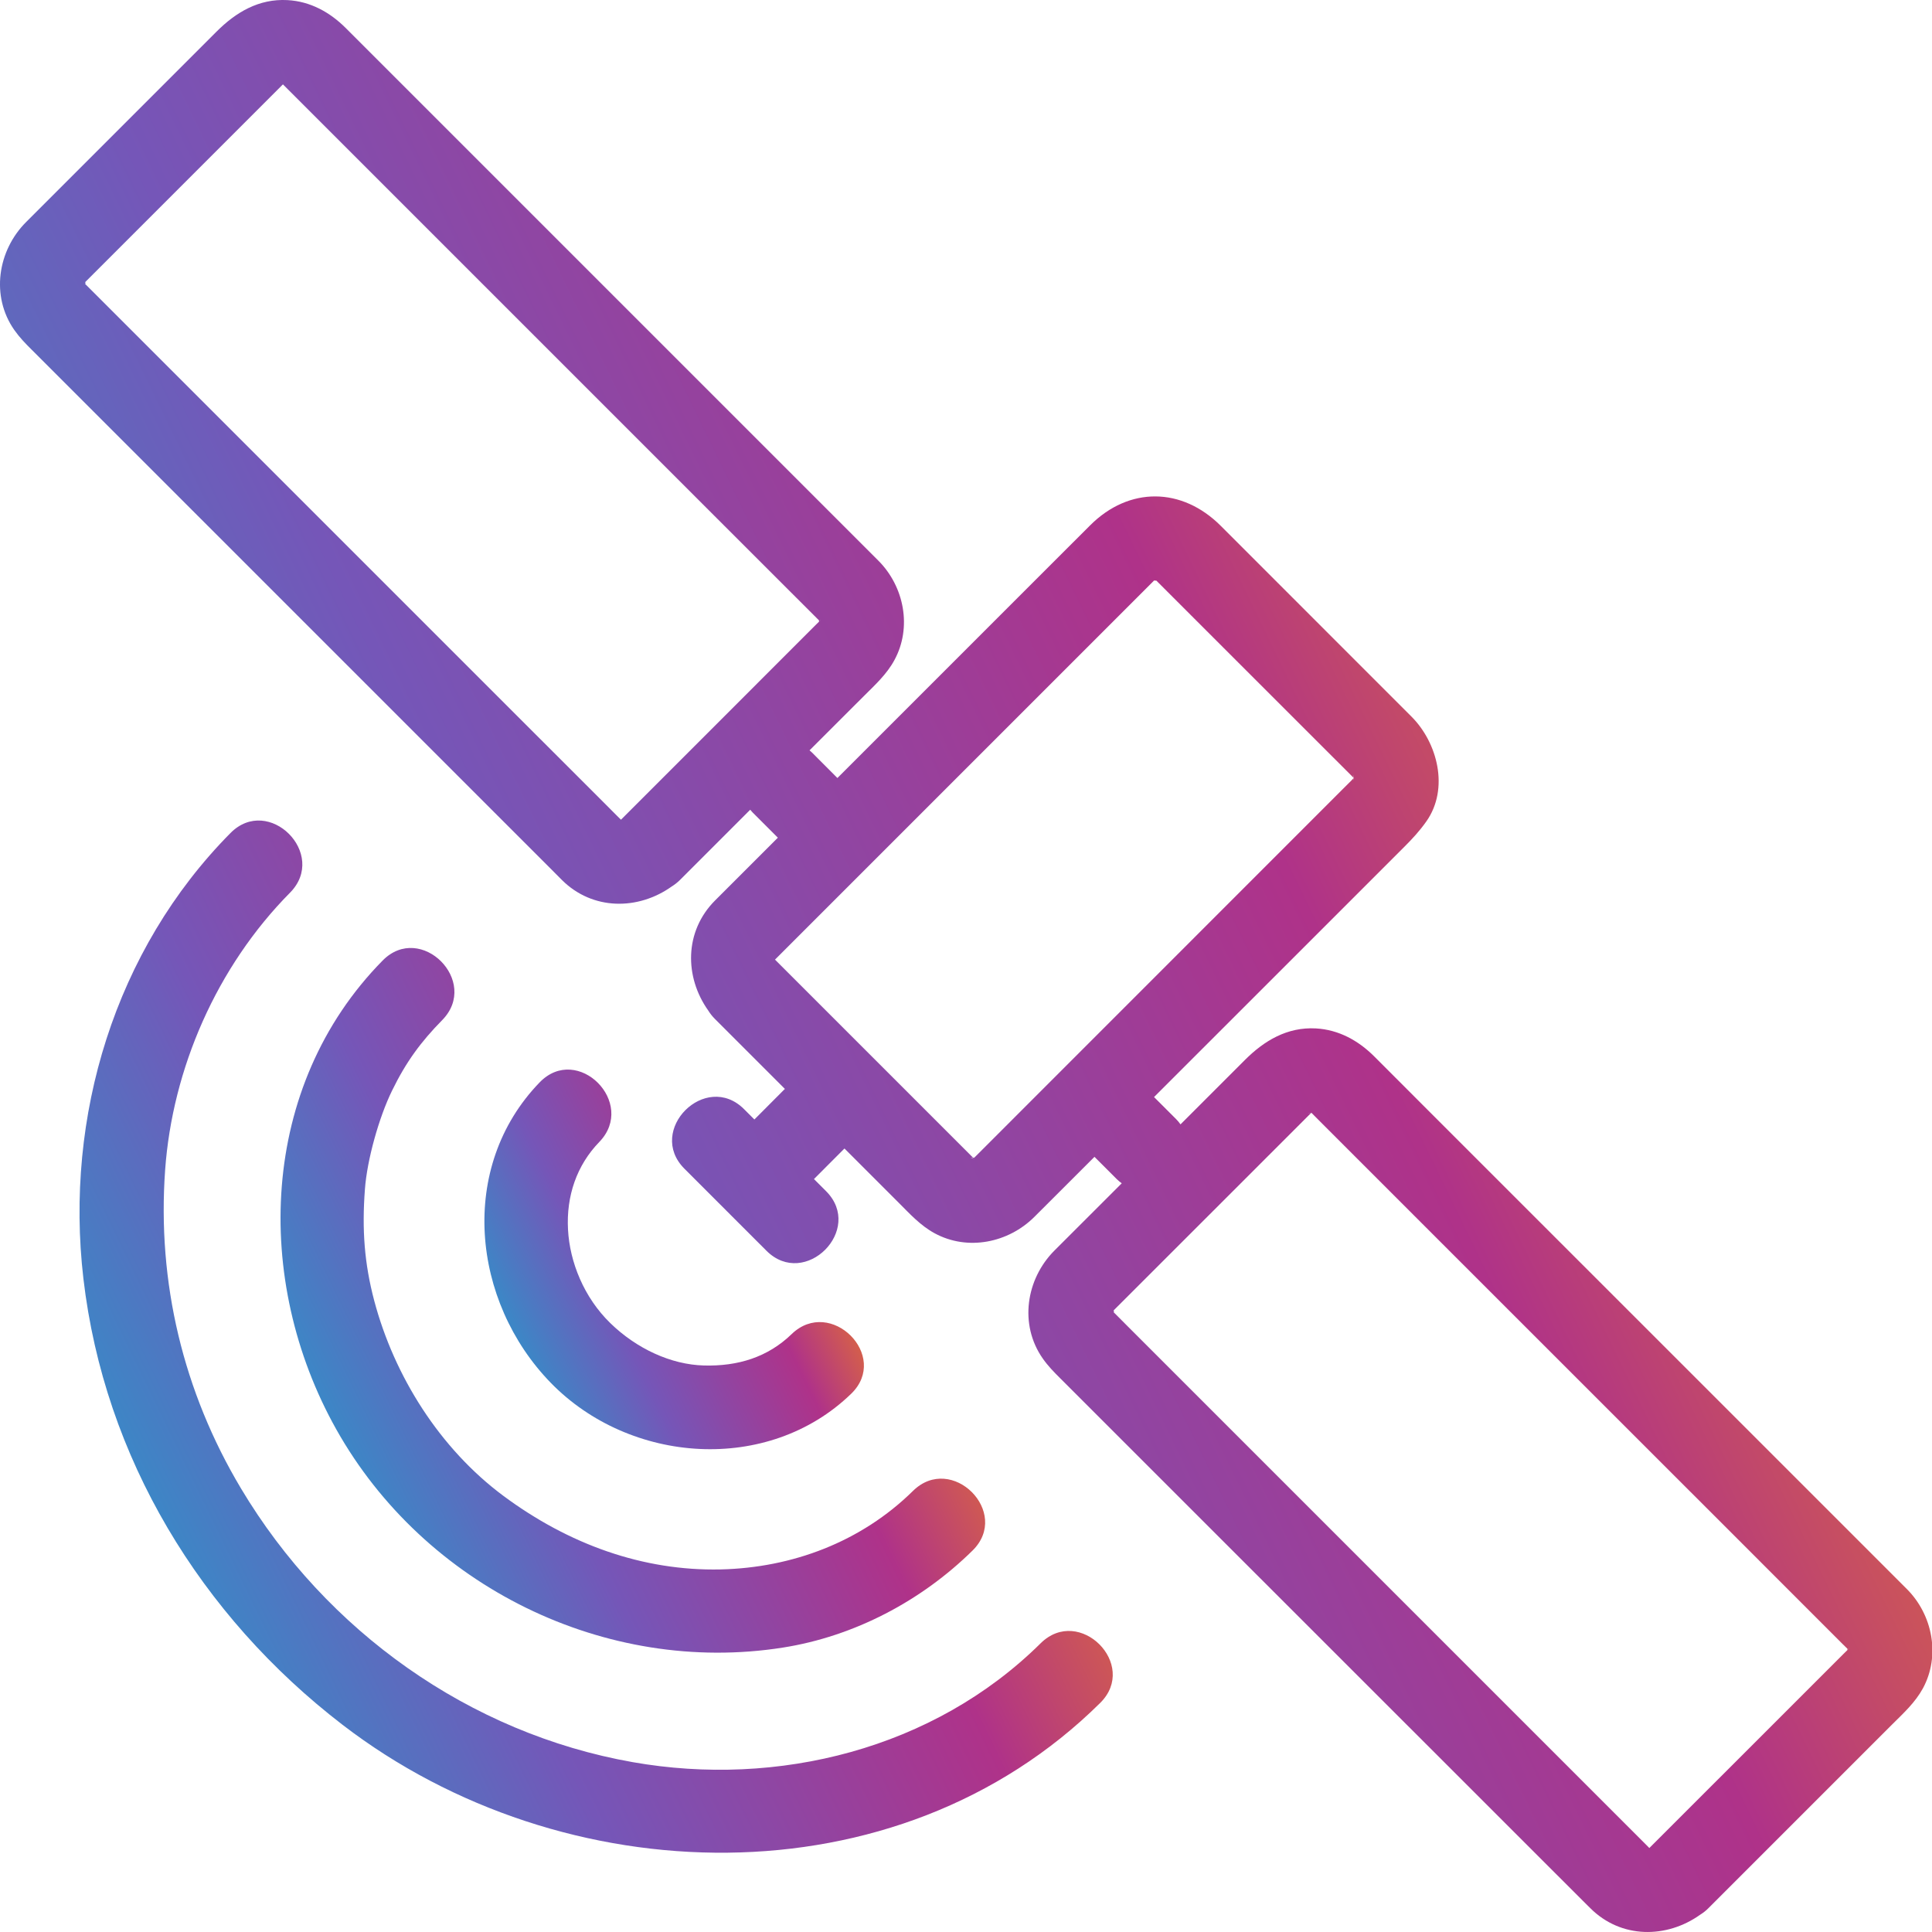
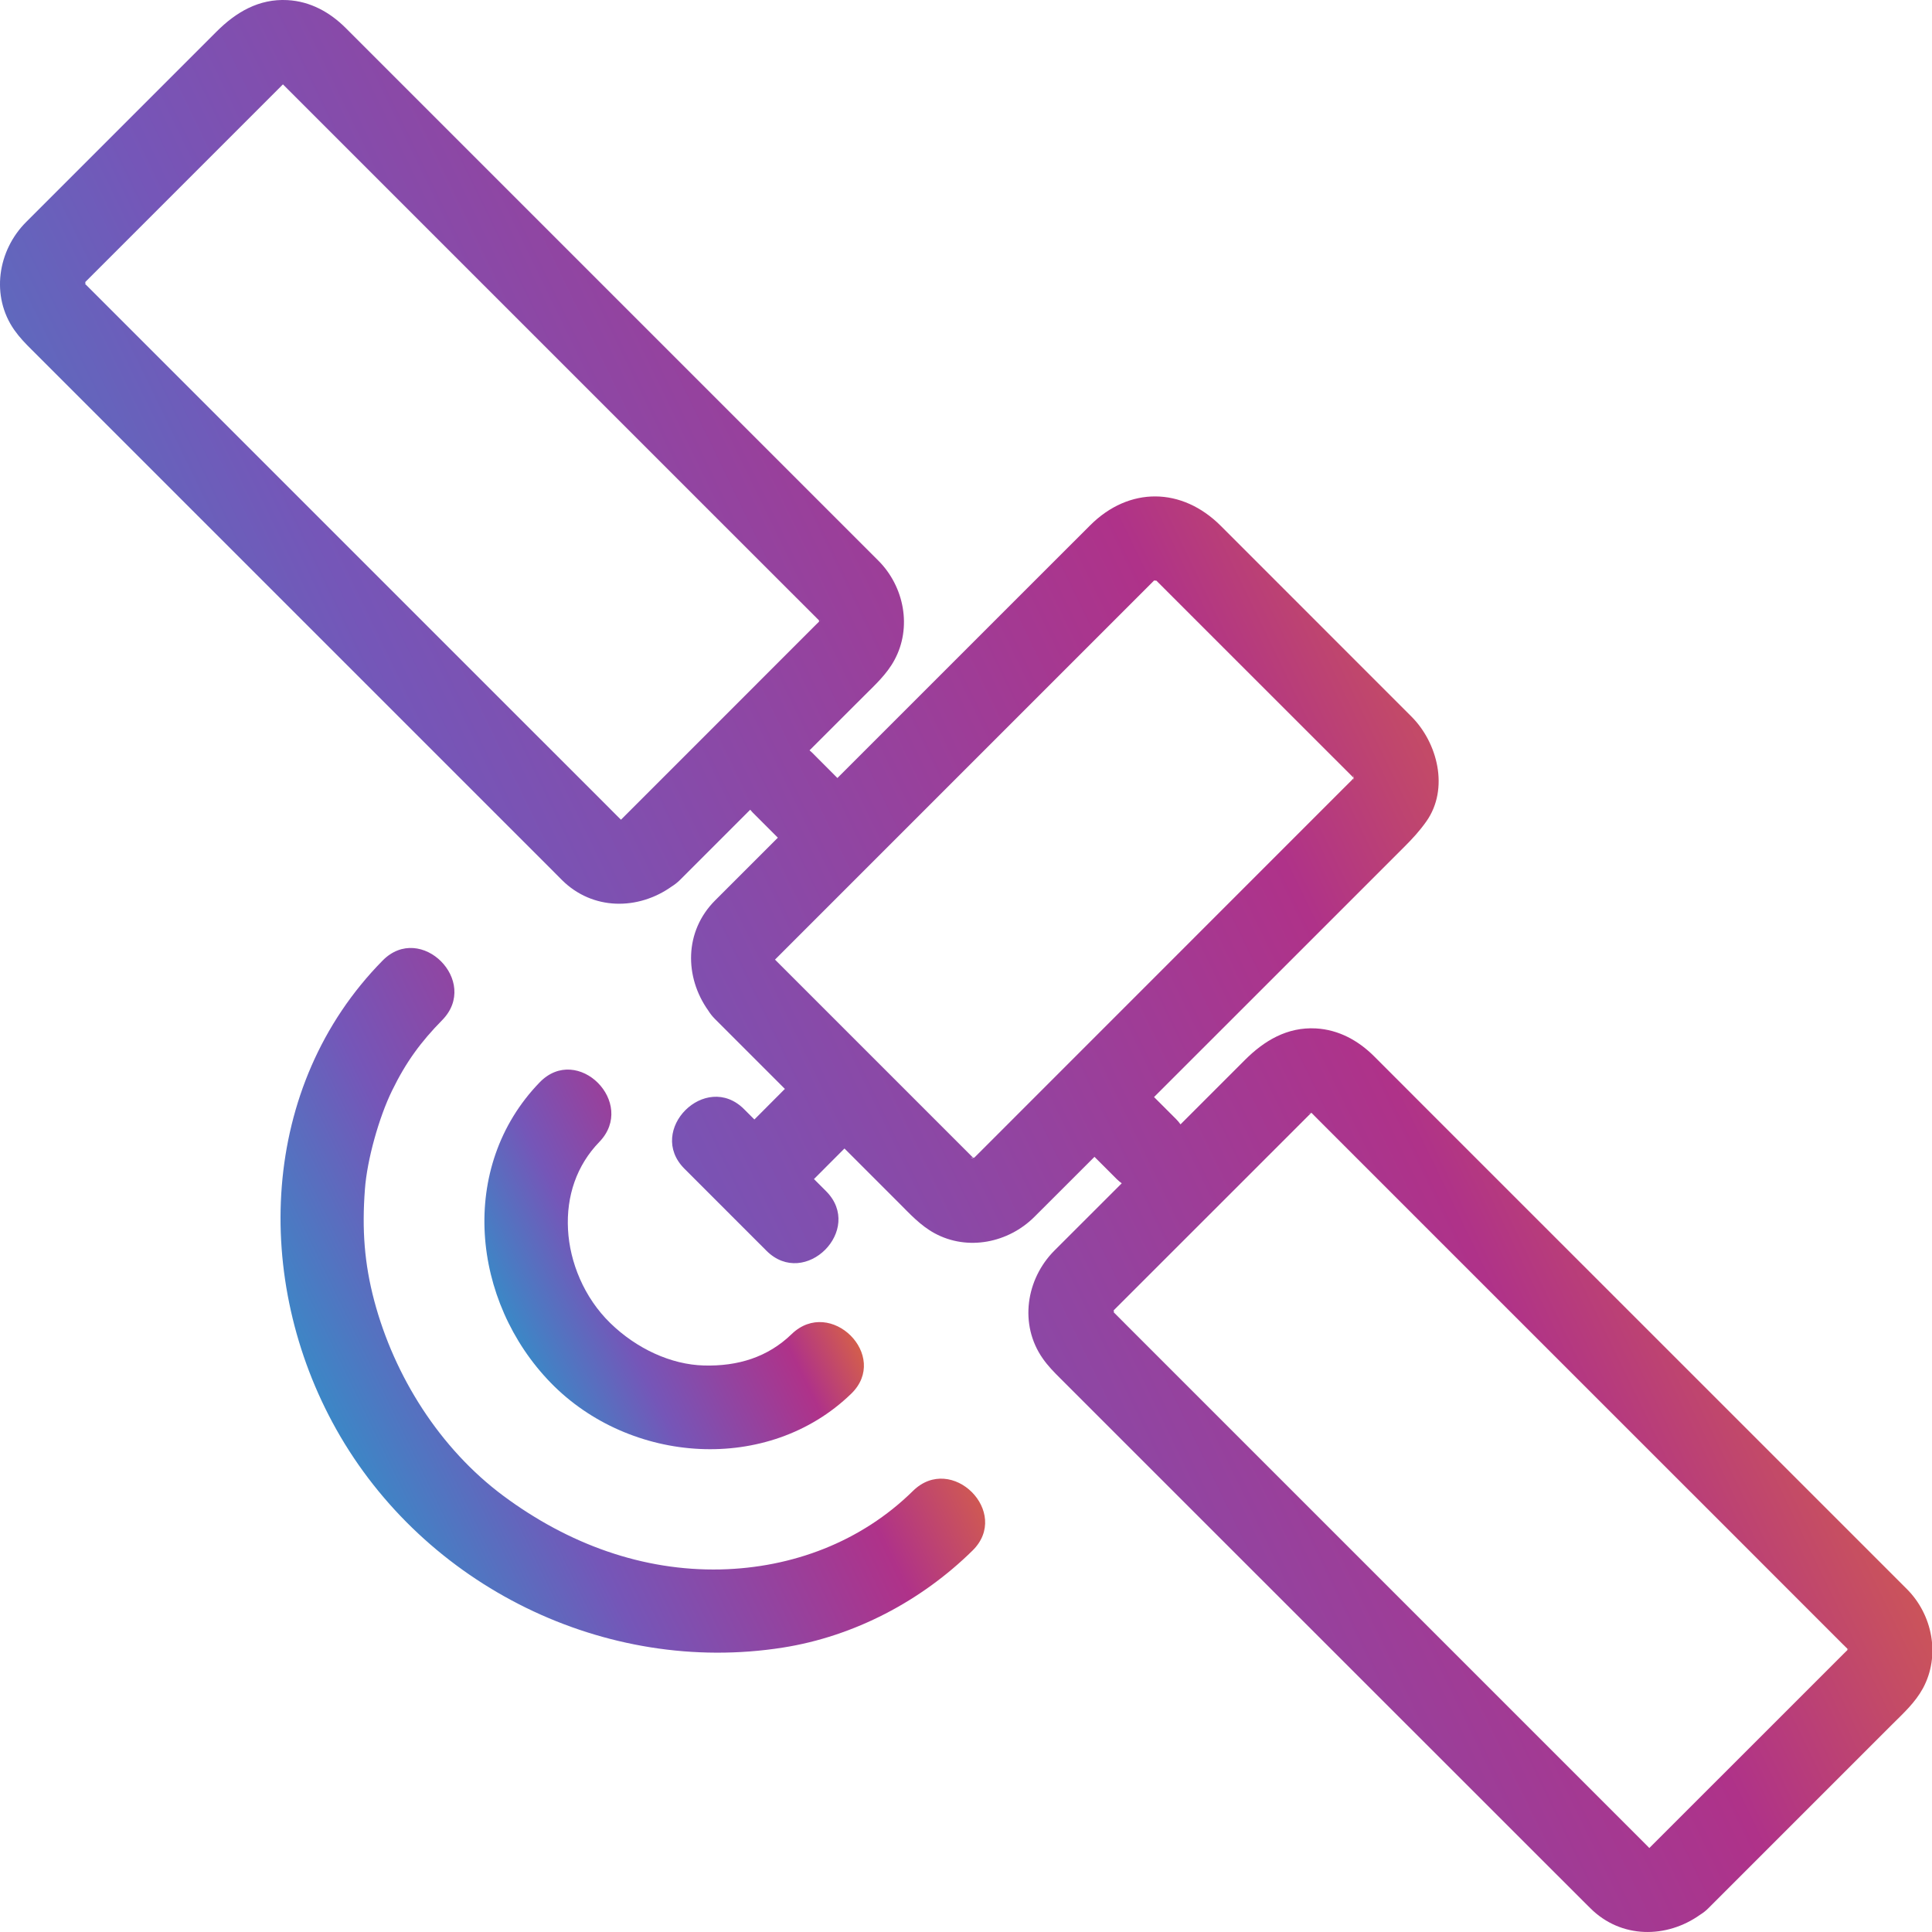
<svg xmlns="http://www.w3.org/2000/svg" width="36" height="36" viewBox="0 0 36 36" fill="none">
-   <path d="M4.294 15.523C2.14 17.699 1.202 20.806 1.554 23.825C1.943 27.16 3.738 30.107 6.384 32.14C10.482 35.289 16.714 35.48 20.501 31.731C21.222 31.017 20.111 29.907 19.391 30.62C17.396 32.595 14.487 33.311 11.789 32.835C8.748 32.298 6.078 30.393 4.491 27.736C3.412 25.93 2.927 23.894 3.077 21.801C3.212 19.915 4.037 18.015 5.404 16.634C6.117 15.913 5.007 14.802 4.294 15.523Z" fill="url(#paint0_linear_7691_3026)" />
  <path d="M29.488 35.412C29.535 35.459 29.583 35.506 29.631 35.554C30.205 36.129 31.056 36.123 31.68 35.678C31.733 35.645 31.786 35.605 31.835 35.555C32.976 34.415 34.117 33.274 35.257 32.133C35.467 31.924 35.685 31.726 35.83 31.461C36.16 30.853 36.012 30.09 35.532 29.61C35.249 29.327 34.966 29.044 34.684 28.762C31.992 26.07 29.3 23.378 26.608 20.687L25.607 19.685C25.311 19.389 24.945 19.187 24.52 19.163C23.985 19.134 23.557 19.391 23.195 19.753C22.796 20.152 22.396 20.552 21.997 20.951C21.973 20.917 21.947 20.885 21.917 20.855C21.779 20.718 21.642 20.58 21.504 20.442C22.572 19.375 23.639 18.308 24.706 17.241C25.193 16.754 25.679 16.268 26.165 15.782C26.319 15.628 26.451 15.486 26.58 15.303C27.006 14.695 26.788 13.839 26.299 13.351L22.747 9.798C22.024 9.075 21.039 9.063 20.313 9.789L18.977 11.124C17.853 12.248 16.729 13.373 15.604 14.497C15.447 14.339 15.289 14.181 15.132 14.024C15.117 14.009 15.1 13.995 15.084 13.982C15.421 13.645 15.757 13.308 16.094 12.973C16.304 12.763 16.523 12.565 16.666 12.3C16.997 11.692 16.849 10.93 16.368 10.448L15.52 9.6C12.829 6.909 10.137 4.217 7.445 1.525L6.444 0.524C6.148 0.228 5.783 0.025 5.357 0.002C4.822 -0.027 4.394 0.229 4.032 0.592C2.85 1.774 1.669 2.955 0.487 4.137C-0.045 4.669 -0.176 5.519 0.268 6.151C0.367 6.291 0.475 6.402 0.595 6.521C0.977 6.903 1.358 7.285 1.74 7.666C3.142 9.068 4.543 10.469 5.945 11.871C7.095 13.021 8.246 14.172 9.397 15.323L10.325 16.251C10.372 16.299 10.419 16.346 10.467 16.394C11.042 16.969 11.893 16.963 12.517 16.518C12.57 16.485 12.622 16.445 12.672 16.395C13.108 15.96 13.543 15.524 13.979 15.088C13.993 15.104 14.006 15.12 14.021 15.136L14.494 15.609C14.186 15.916 13.879 16.224 13.571 16.532C13.489 16.613 13.406 16.696 13.325 16.778C12.749 17.354 12.752 18.205 13.198 18.831C13.231 18.884 13.271 18.936 13.321 18.986C13.756 19.421 14.191 19.856 14.626 20.291C14.622 20.294 14.618 20.299 14.613 20.302C14.428 20.488 14.242 20.674 14.057 20.86L13.865 20.668C13.148 19.951 12.037 21.062 12.754 21.778L14.282 23.306C14.999 24.023 16.109 22.912 15.392 22.195L15.167 21.97L15.723 21.413C15.728 21.41 15.732 21.405 15.736 21.401C16.071 21.736 16.407 22.072 16.743 22.408C16.953 22.618 17.15 22.836 17.415 22.98C18.032 23.315 18.791 23.158 19.276 22.673C19.648 22.301 20.021 21.929 20.394 21.556C20.531 21.693 20.669 21.831 20.806 21.968C20.836 21.998 20.868 22.025 20.902 22.049C20.484 22.466 20.067 22.884 19.649 23.301C19.117 23.833 18.987 24.683 19.431 25.315C19.53 25.456 19.638 25.565 19.757 25.684C20.139 26.066 20.521 26.448 20.903 26.83L29.488 35.412ZM34.441 30.744V30.741L34.442 30.742L34.441 30.744ZM34.45 30.694C34.447 30.713 34.444 30.727 34.443 30.739L34.441 30.737C34.444 30.727 34.447 30.714 34.45 30.694ZM24.433 20.732L24.433 20.732C24.401 20.748 24.326 20.763 24.433 20.732ZM25.224 14.509C25.226 14.505 25.227 14.502 25.228 14.5C25.229 14.5 25.23 14.501 25.23 14.501C25.217 14.554 25.215 14.557 25.224 14.509ZM25.23 14.497C25.23 14.498 25.23 14.499 25.23 14.499C25.23 14.499 25.23 14.498 25.23 14.497ZM25.229 14.494L25.227 14.494C25.212 14.461 25.199 14.393 25.229 14.494ZM21.532 10.79C21.531 10.791 21.531 10.791 21.53 10.792C21.531 10.791 21.531 10.791 21.532 10.79ZM15.28 11.581L15.279 11.578L15.28 11.579C15.28 11.58 15.28 11.581 15.28 11.581ZM15.287 11.532C15.284 11.55 15.282 11.564 15.28 11.577C15.28 11.576 15.279 11.575 15.279 11.575C15.281 11.565 15.284 11.551 15.287 11.532ZM5.27 1.569C5.163 1.601 5.239 1.586 5.27 1.569V1.569ZM1.571 5.274C1.571 5.273 1.571 5.273 1.571 5.274V5.274ZM13.491 13.354C12.851 13.994 12.211 14.634 11.571 15.274C11.547 15.25 11.523 15.226 11.499 15.203C11.373 15.076 11.246 14.95 11.12 14.823C10.622 14.325 10.123 13.827 9.625 13.329C8.157 11.861 6.689 10.393 5.221 8.925C4.098 7.801 2.974 6.678 1.85 5.554C1.762 5.465 1.673 5.377 1.584 5.288C1.584 5.288 1.586 5.286 1.586 5.285C1.596 5.29 1.596 5.282 1.592 5.271C1.593 5.266 1.592 5.261 1.587 5.263L1.585 5.259C1.597 5.247 1.609 5.235 1.621 5.223C2.198 4.646 2.775 4.069 3.352 3.492C3.961 2.883 4.569 2.275 5.178 1.666L5.272 1.572C5.349 1.649 5.427 1.727 5.504 1.804L8.789 5.089C10.264 6.564 11.739 8.039 13.213 9.513L15.172 11.471C15.201 11.501 15.232 11.531 15.262 11.561C15.26 11.566 15.26 11.575 15.262 11.583C15.234 11.611 15.206 11.638 15.178 11.666L14.775 12.069C14.348 12.497 13.919 12.925 13.491 13.354ZM18.135 21.589C18.057 21.574 18.091 21.574 18.121 21.579C18.122 21.581 18.128 21.584 18.137 21.587C18.137 21.587 18.136 21.588 18.135 21.589ZM18.138 21.589C18.138 21.589 18.139 21.588 18.141 21.588C18.15 21.591 18.164 21.594 18.183 21.597C18.165 21.594 18.151 21.592 18.138 21.589ZM18.154 21.572C18.149 21.57 18.139 21.57 18.132 21.572C18.056 21.496 17.981 21.42 17.905 21.345C17.482 20.922 17.059 20.499 16.636 20.076C15.904 19.345 15.173 18.613 14.441 17.881C14.475 17.847 14.508 17.814 14.542 17.78C14.712 17.61 14.882 17.44 15.052 17.27C15.672 16.649 16.294 16.029 16.915 15.407L20.995 11.327C21.15 11.172 21.304 11.018 21.459 10.863C21.476 10.846 21.493 10.829 21.509 10.813L21.513 10.814C21.509 10.822 21.518 10.822 21.528 10.818C21.535 10.819 21.542 10.819 21.547 10.819C22.042 11.314 22.537 11.809 23.032 12.304C23.692 12.964 24.352 13.624 25.013 14.284C25.078 14.35 25.143 14.415 25.209 14.48L25.224 14.496C25.214 14.506 25.195 14.53 25.188 14.537L25.021 14.703C22.732 16.994 20.443 19.283 18.154 21.572ZM20.75 24.424C20.75 24.424 20.749 24.422 20.748 24.421C20.76 24.409 20.772 24.397 20.783 24.385L22.515 22.654C23.124 22.045 23.732 21.437 24.341 20.828C24.372 20.797 24.404 20.765 24.435 20.734C24.512 20.811 24.589 20.888 24.666 20.966C25.762 22.061 26.857 23.156 27.952 24.252C29.427 25.726 30.901 27.2 32.376 28.675L34.334 30.634C34.364 30.663 34.394 30.693 34.425 30.723C34.423 30.728 34.423 30.738 34.425 30.745C34.397 30.772 34.369 30.8 34.341 30.828L33.939 31.23C33.51 31.659 33.082 32.087 32.654 32.515C32.014 33.155 31.374 33.795 30.733 34.435C30.71 34.411 30.686 34.388 30.663 34.364C30.536 34.238 30.41 34.112 30.284 33.985C29.785 33.487 29.287 32.988 28.789 32.49C27.32 31.022 25.853 29.554 24.385 28.086C23.261 26.963 22.137 25.839 21.014 24.715C20.925 24.626 20.837 24.538 20.748 24.448C20.748 24.448 20.749 24.447 20.749 24.446C20.759 24.451 20.76 24.442 20.756 24.432C20.756 24.427 20.755 24.424 20.75 24.424Z" fill="url(#paint1_linear_7691_3026)" />
  <path d="M7.305 20.323C7.567 19.785 7.845 19.41 8.239 19.009C8.95 18.287 7.84 17.176 7.129 17.899C4.829 20.235 4.709 23.858 6.265 26.632C7.906 29.558 11.283 31.222 14.59 30.7C15.917 30.491 17.169 29.831 18.122 28.892C18.845 28.181 17.734 27.07 17.012 27.781C16.045 28.733 14.76 29.213 13.428 29.244C11.975 29.276 10.592 28.772 9.385 27.877C8.194 26.993 7.347 25.644 6.973 24.236C6.791 23.548 6.742 22.916 6.8 22.157C6.84 21.613 7.06 20.824 7.305 20.323Z" fill="url(#paint2_linear_7691_3026)" />
  <path d="M10.056 20.168C8.528 21.746 8.787 24.25 10.262 25.766C11.737 27.282 14.312 27.47 15.86 25.971C16.589 25.266 15.477 24.156 14.75 24.86C14.307 25.289 13.75 25.461 13.117 25.444C12.504 25.428 11.862 25.131 11.373 24.655C10.881 24.177 10.616 23.516 10.584 22.911C10.55 22.285 10.747 21.712 11.167 21.279C11.871 20.55 10.762 19.439 10.056 20.168Z" fill="url(#paint3_linear_7691_3026)" />
  <defs>
    <linearGradient id="paint0_linear_7691_3026" x1="1.481" y1="25.216" x2="17.053" y2="17.644" gradientUnits="userSpaceOnUse">
      <stop stop-color="#3D86C6" />
      <stop offset="0.281" stop-color="#7556B8" />
      <stop offset="0.698" stop-color="#AF3289" />
      <stop offset="1" stop-color="#EA7926" />
    </linearGradient>
    <linearGradient id="paint1_linear_7691_3026" x1="-2.01054e-05" y1="18.581" x2="29.13" y2="4.427" gradientUnits="userSpaceOnUse">
      <stop stop-color="#3D86C6" />
      <stop offset="0.281" stop-color="#7556B8" />
      <stop offset="0.698" stop-color="#AF3289" />
      <stop offset="1" stop-color="#EA7926" />
    </linearGradient>
    <linearGradient id="paint2_linear_7691_3026" x1="5.228" y1="24.441" x2="15.851" y2="19.282" gradientUnits="userSpaceOnUse">
      <stop stop-color="#3D86C6" />
      <stop offset="0.281" stop-color="#7556B8" />
      <stop offset="0.698" stop-color="#AF3289" />
      <stop offset="1" stop-color="#EA7926" />
    </linearGradient>
    <linearGradient id="paint3_linear_7691_3026" x1="9.026" y1="23.581" x2="14.749" y2="20.802" gradientUnits="userSpaceOnUse">
      <stop stop-color="#3D86C6" />
      <stop offset="0.281" stop-color="#7556B8" />
      <stop offset="0.698" stop-color="#AF3289" />
      <stop offset="1" stop-color="#EA7926" />
    </linearGradient>
  </defs>
</svg>